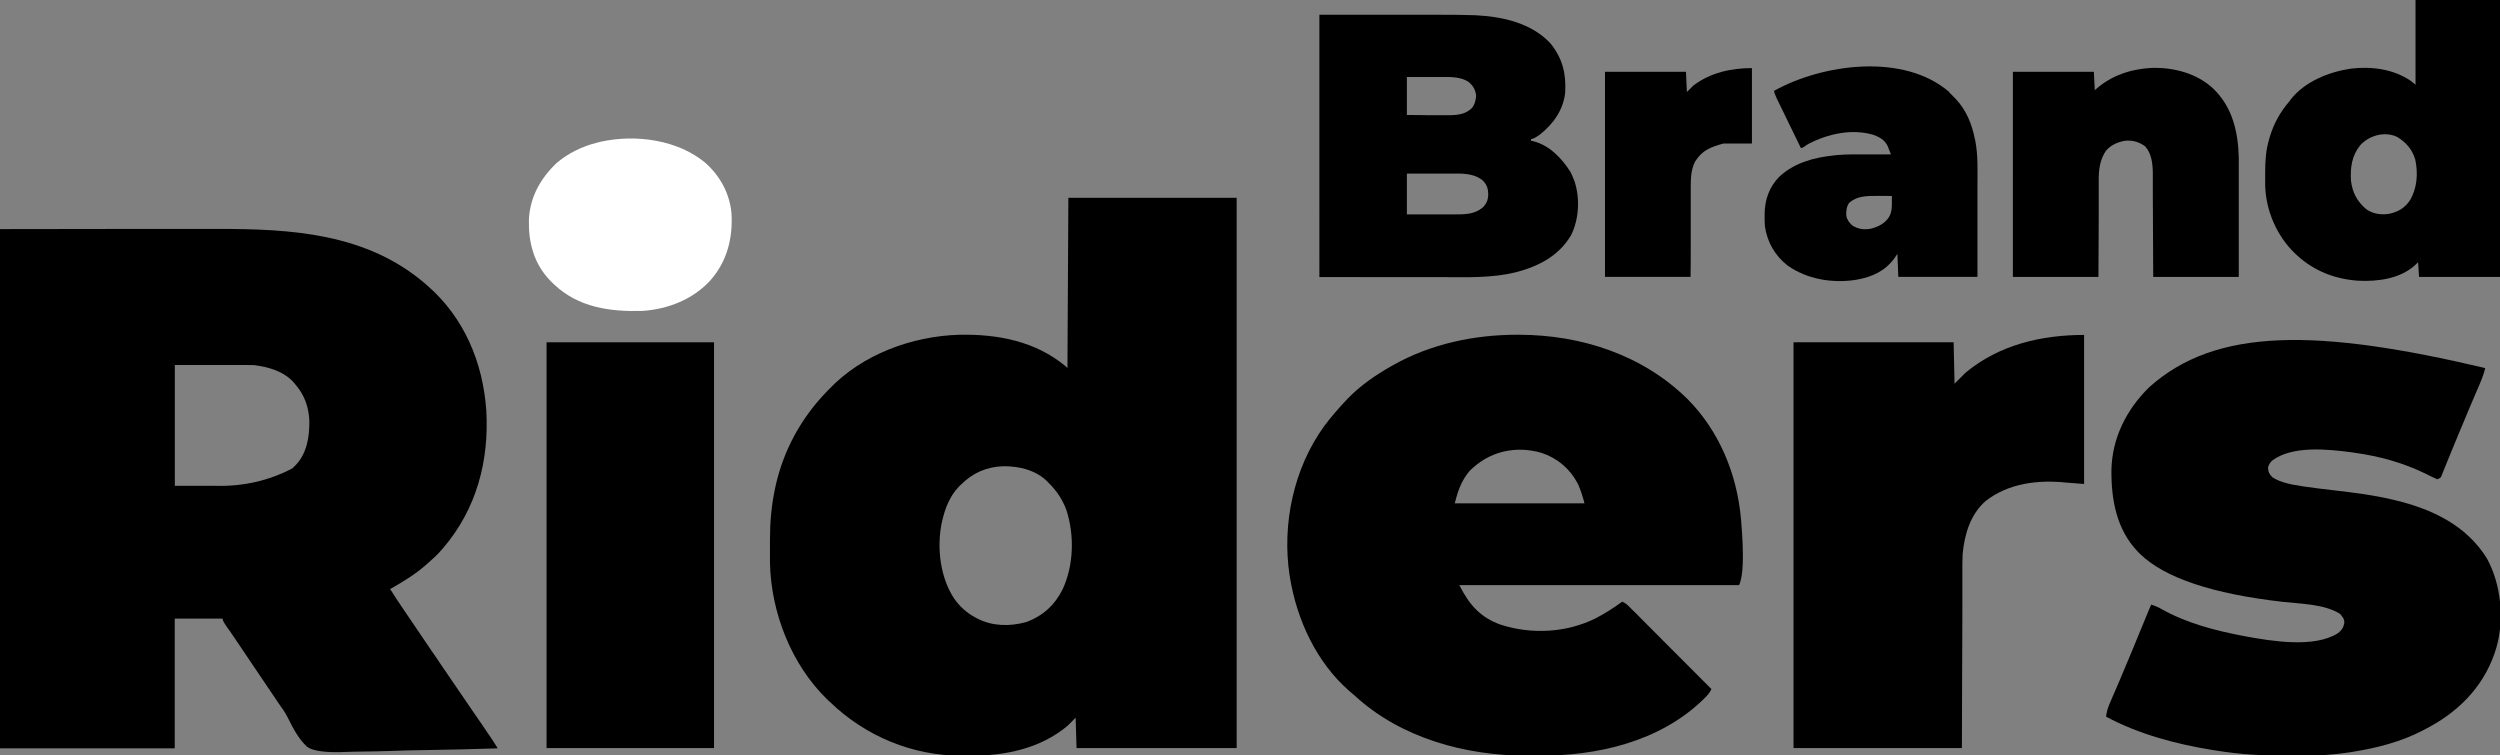
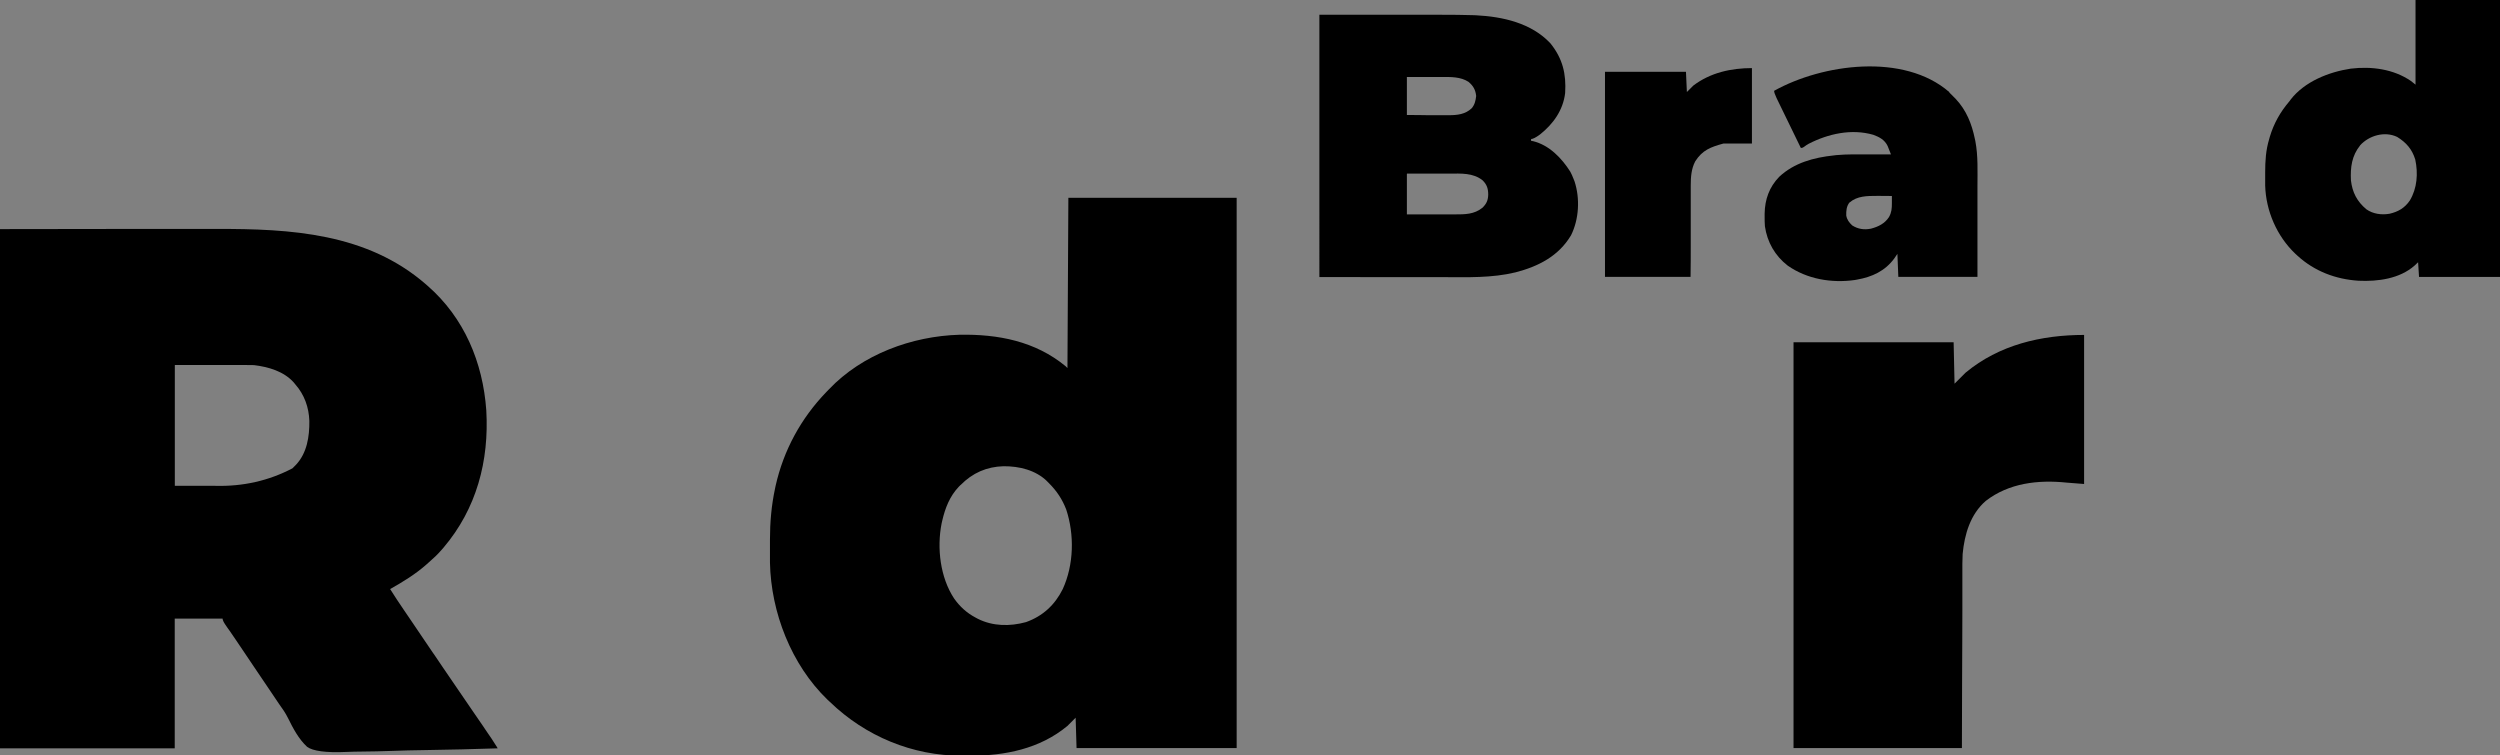
<svg xmlns="http://www.w3.org/2000/svg" id="Capa_1" version="1.1" viewBox="0 0 2717 821">
  <rect x="0" y="0" width="2717" height="821" fill="#808080" stroke="none" />
  <defs>
    <style>
      .st0 {
        fill: #fff;
      }
    </style>
  </defs>
  <path d="M0,249c47.6,0,95.3-.1,144.4-.2h90.5c81-.2,163.8,4.4,228.1,60.3.6.5,1.1,1,1.7,1.5,39.8,34.7,60.1,83.2,63.8,135.3,3.2,55.1-10.6,107-46.5,149.3-.7.8-1.4,1.6-2.1,2.4-4.3,5-8.9,9.3-13.9,13.6-.9.8-1.8,1.6-2.8,2.5-11.9,10.5-25.4,18.7-39.2,26.5,4.8,7.7,9.9,15.3,15,22.8,1.1,1.7,2.3,3.3,3.4,5s2.3,3.3,3.4,5c2,3,4.1,6,6.1,9,3.1,4.5,6.2,9,9.2,13.6,3.1,4.6,6.2,9.1,9.3,13.7.6.9,1.2,1.8,1.9,2.7,3.2,4.6,6.3,9.2,9.4,13.9,5.9,8.6,11.8,17.3,17.7,25.9,5.3,7.7,10.5,15.4,15.8,23.1,3.3,4.8,6.6,9.6,9.9,14.4.7,1,1.3,2,2,3,1.3,1.9,2.6,3.7,3.8,5.6.6.9,1.2,1.7,1.8,2.6.5.7,1,1.5,1.5,2.2,1.5,2.2,2.9,4.5,4.3,6.7.4.7.9,1.4,1.4,2.2.3.5.7,1.1,1,1.7-26.3.9-52.6,1.5-78.9,1.9-12.2.2-24.4.4-36.6.9-10.7.4-21.3.6-32,.7-5.6,0-11.3.2-16.9.4-22.2,1-36.5-.9-42.8-5.6-9.2-8.6-15.1-19.9-20.6-31-2.8-5.7-6.3-10.7-10-15.8-1.1-1.6-2.2-3.2-3.3-4.9-2.3-3.4-4.5-6.7-6.8-10.1-5.7-8.4-11.4-16.9-17.1-25.3-2.6-3.9-5.2-7.7-7.8-11.6-1.2-1.8-2.5-3.7-3.7-5.5-1.7-2.6-3.4-5.1-5.2-7.7-.5-.8-1.1-1.6-1.6-2.4-2.7-3.9-5.3-7.9-8-11.7-.5-.7-1-1.5-1.6-2.2-1-1.4-1.9-2.8-2.9-4.2-2.1-3.1-3.2-5.4-3.2-6.9h-52v141H0V249ZM190,397v131c11.1,0,22.3,0,33.6,0h10.4c30.1.8,58-5.5,83.8-19,.7-.7,1.4-1.5,2.2-2.2l1.7-1.7c12-12.8,14.7-30.8,14.5-47.6-.5-14.8-5.4-28.6-15.2-39.7-.6-.7-1.1-1.4-1.7-2.1-10.9-12.2-27.6-17-43.3-18.9-2.9-.1-5.8-.1-8.7-.1h-77.3v.2Z" />
  <path d="M1161,215h183v598h-174c-.3-10.9-.7-21.8-1-33l-9,9c-29.9,24.8-67.8,32.4-105.7,32.3h-8.9c-53.7.2-104.9-21.2-143.4-58.4-.9-.9-1.8-1.7-2.8-2.6-39.2-37.9-61.3-94.7-62.4-148.8v-25.2c0-18.6,1.6-37.1,5.5-55.3.2-1,.4-1.9.6-2.9,8.7-38.8,27.6-73.5,55.2-102.1.9-1,1.8-2,2.8-2.9,36.1-38,90.2-57.8,141.8-59.3,42-.8,82.4,7,115.4,34.2.7.7,1.3,1.3,2,2,.3-61.1.7-122.1,1-185h0ZM1044,527c-.6.6-1.2,1.2-1.9,1.9-10,10.5-14.9,23.3-18.1,37.1-.2,1-.5,2-.7,3.1-5.2,26.6-1.5,58.4,13.6,81.3,6.2,8.8,13.6,15.6,23.2,20.7.9.5,1.7.9,2.6,1.4,16.4,8.2,34.9,8.4,52.4,3.6,18.2-6.5,31.4-18.7,39.9-35.9,12.1-26.4,12.8-59,3.8-86.4-4.3-11.2-10.3-20.2-18.8-28.7s-1.2-1.2-1.8-1.9c-12.7-12.4-30.5-16.6-47.6-16.5-18.3.5-33.7,7.3-46.6,20.4h0Z" />
-   <path d="M1648.9,363.8c.7,0,1.5,0,2.2,0,67.7.2,134.5,22,183.2,70.2,34.2,34.6,53.2,80.8,57.7,128.9,0,1.1.2,2.2.3,3.4,3.1,37.1,2.4,60.3-2.3,69.6h-304c10.6,21.1,23,35.5,45.6,43.2,33.2,10.6,71.1,8.5,102.3-7,10.3-5.3,19.8-11.4,29.1-18.2,3.3,1.4,5.5,3.2,8,5.8.8.8,1.6,1.6,2.4,2.4.9.9,1.7,1.7,2.6,2.6.9.9,1.8,1.8,2.8,2.7,2.5,2.5,5,5,7.4,7.5,2.6,2.6,5.2,5.2,7.8,7.8,4.9,4.9,9.8,9.8,14.7,14.8,5.6,5.6,11.2,11.2,16.8,16.8,11.5,11.5,23,23.1,34.5,34.6-1.8,3.9-4.2,6.6-7.2,9.6s-1.1,1-1.6,1.6c-47.6,46.2-115.6,61.6-179.9,61.2h-11.2c-67.2,0-137.5-18.9-187.8-65.3-2-1.8-4-3.5-6.1-5.2-35.4-31-56.7-77-64.2-122.8,0-.7-.2-1.4-.4-2.2-8.6-56,4.3-117,37.7-162.9,7.3-9.8,15.3-19,23.7-27.9.7-.7,1.4-1.5,2.1-2.2,13.5-13.9,30-25.3,46.9-34.8.7-.4,1.4-.8,2.1-1.2,41-23.1,88-33,134.8-33h0ZM1597,512c-8.8,10.4-12.7,21.9-16,35h141c-1.7-6.9-3.9-13.6-6.6-20-.3-.7-.7-1.3-1-2-8.5-15.9-22.1-27.3-39.3-32.9-28.5-8.2-57.3-1.3-78.1,19.9Z" />
-   <path d="M2701,400c-2.2,8.8-5.8,16.9-9.4,25.2-1.9,4.4-3.8,8.8-5.7,13.3-.4.9-.8,1.9-1.2,2.8-4.2,9.9-8.3,19.8-12.4,29.7-1.2,3-2.4,5.9-3.7,8.9-3.1,7.5-6.1,14.9-9.2,22.4-.7,1.8-1.4,3.6-2.2,5.4-.8,2-1.6,4-2.4,6-.3.8-.7,1.7-1,2.5-.3.7-.6,1.4-.9,2.1-.7,1.1-2,1.9-4,2.6-1.5-.6-3.2-1.4-5.1-2.3-1-.5-2-1-3.1-1.5-1.1-.6-2.2-1.1-3.3-1.7-25.4-12.5-51.5-19.7-79.5-23.5-.9-.1-1.7-.2-2.6-.4-25.6-3.3-63.5-7.4-85.6,8.8-2.6,2.3-3.8,4.3-4.8,7.6,0,4.9,1.5,7.6,5,11,9.3,5.8,20.6,7.7,31.3,9.4.8,0,1.6.3,2.4.4,10.7,1.6,21.5,2.8,32.3,4.1,21.5,2.5,42.9,5.1,64,10.1,1.1.3,2.3.5,3.4.8,39.8,9.6,77.2,27.2,99.4,63.1,15.6,28.2,19.1,65.8,10.5,96.6-11.2,38.6-37.3,67.1-72.3,86.3-2,1.1-4,2.1-6,3.2-.6.3-1.3.7-1.9,1-23.5,12.3-49.9,19-76,23.2-1,.2-1.9.3-3,.5-3.4.5-6.7.9-10.1,1.3-.7,0-1.5.2-2.2.3-15.9,1.9-31.9,2.1-47.9,2h-8.5c-26,.2-51.8-1.4-77.5-5.6-1.3-.2-2.6-.4-3.9-.6-39.7-6.5-79.4-17.1-115-36.1.5-5.4,2-9.9,4.1-14.8.3-.8.6-1.5,1-2.3.7-1.6,1.4-3.3,2.1-4.9,1.9-4.5,3.9-8.9,5.8-13.4.4-.9.8-1.9,1.2-2.8,4.6-10.8,9.1-21.6,13.6-32.4.8-1.9,1.6-3.9,2.4-5.8,1.5-3.7,3.1-7.5,4.6-11.2,3.1-7.5,6.2-15.1,9.3-22.6,1-2.3,1.9-4.6,2.9-6.9.7-1.6,1.3-3.2,2-4.7,4.1,1.2,7.7,2.8,11.4,4.9,27.2,15.3,58.2,23.3,88.6,29.1.9.2,1.8.4,2.7.5,28.2,5.2,74.7,12.9,100.3-3.5,4.1-3.2,5.9-6,6.9-11,.2-4.4-2-7-4.8-10.1-17.3-10.6-42.3-10.7-61.9-12.9-76.7-8.7-128.4-26.1-155.2-52-.7-.7-1.5-1.4-2.2-2.2-23.5-24.3-29.3-56.8-29-89.4.8-34.7,16.5-65.7,41.2-89.8,72.7-65.2,183.3-63.6,365-20.7h0Z" />
  <path d="M2265,364v162c-9.3-.7-15.7-1.2-19-1.5-30.9-3.2-62.7.4-87.9,19.9-16.7,14.5-23.1,36.3-25.1,57.7-.4,7-.3,14-.3,21v40.6c0,11.1,0,22.2-.1,33.3,0,15-.1,30.1-.2,45.1,0,23.6-.2,47.3-.2,70.9h-183v-441h174c.3,14.9.7,29.7,1,45,4-4,7.9-7.9,12-12,36.5-30.3,82.3-41,129-41h-.2Z" />
-   <path d="M594,372h182v441h-182v-441Z" />
  <path d="M1434,16h123.8c20.4,0,35,.2,43.8.5.8,0,1.6,0,2.5.1,29.2,1.5,60.2,8.4,80.9,30.5,13.3,16.5,17.3,33.2,16,54-2.2,18.7-13,33.7-27.4,45.1-4.5,3.3-7.7,4.9-9.6,4.9v2c.7,0,1.4.2,2.1.3,17.6,4.3,31.2,18.5,40.5,33.2,1.3,2.4,2.4,4.9,3.4,7.5.4,1,.8,2,1.2,3,6.1,18.6,4.9,41.1-3.8,58.6-13.5,22.7-35.6,33.9-60.4,40.3-25.5,6.2-52.2,5.3-78.3,5.2h-50.3c-27.9,0-55.8,0-84.5-.1V16h.1ZM1529,84v41c7.7,0,15.3,0,22.9.2h19c1.1,0,2.3,0,3.5,0,9.3,0,18.1-.9,25.1-7.6,3.3-4,4.2-8.2,4.8-13.3-.7-6.7-3.2-11.1-8.4-15.4-8.5-5.5-19.2-5.3-29-5.2h-38v.3ZM1529,189v44h52.1c11.1,0,21,0,30-7.2,4.4-4.3,6.1-8,6.3-14.2,0-6.5-1.4-11-6.1-15.6-10.3-8.3-23.6-7.4-36.2-7.3h-46v.3Z" />
  <path d="M2625,0h92v301h-88c-.3-5.3-.7-10.6-1-16-1.2,1.2-2.5,2.4-3.8,3.6-16.3,14.4-40,17.5-61,16.5-24.8-1.6-47.8-10.3-66.2-27.1-.8-.8-1.7-1.5-2.5-2.3-20-19-31.9-46.5-32.7-74v-14.2c0-12.6.7-24.4,4.4-36.5.2-.7.4-1.5.6-2.2,4.4-14.7,11.4-27.1,21.4-38.8.4-.6.9-1.2,1.3-1.8,15.2-19.6,41.5-30,65.3-33.6,22.6-2.7,46.4.4,65.4,13.4,1.7,1.3,3.3,2.6,5,4V0h-.2ZM2565,158c-9.1,11.3-10.7,23.8-10,38,1.5,13.1,6.6,22.9,16.7,31.4,7.3,5.2,16.6,6.4,25.3,4.9,9.4-2.2,16.5-6.3,22-14.4,8-13.3,9.1-29.5,5.9-44.5-3.4-11.2-9.9-18.6-19.7-24.6-13.6-6.5-30.5-1.5-40.2,9.1h0Z" />
-   <path d="M2337.8,73.8c24.6-.7,49.7,5.7,67.9,22.8,20.7,20.3,26.7,46.8,27.4,74.8v129.6h-93c0-8.7,0-17.3-.1-26.3,0-6.2,0-12.4-.1-18.6,0-8,0-16.1-.1-24.1,0-6.4,0-12.7-.1-19.1v-24.7c-.1-10-1.3-21.6-8.4-29.2-6.8-4.9-13.6-6.8-22-6-8.1,1.5-15.5,4.7-20.8,11.2-6.4,9.7-7.7,20.5-7.6,31.9v40.9c0,7.7,0,15.3-.1,23,0,13.7-.1,27.3-.2,41h-93V78h88c.3,6.6.7,13.2,1,20,1.4-1.2,2.8-2.4,4.2-3.6,16.9-13.5,36.2-19.4,57.5-20.6h-.5Z" />
  <path d="M2118.4,100.4c1.6,1.5,3.1,3,4.6,4.6.8.8,1.6,1.6,2.4,2.4,11.7,12.5,17.5,27.1,20.9,43.6.1.7.3,1.5.5,2.3,3.1,16.2,2.3,33,2.3,49.4v98.2h-86c-.3-8.2-.7-16.5-1-25-1.1,1.6-2.2,3.3-3.4,5-10.1,13.7-24.1,20.1-40.6,23-.7.1-1.4.3-2.2.4-25.2,3.6-52-.9-73-15.6-13.8-10.7-22.3-25.5-24.8-42.8-.3-3.6-.3-7.2-.3-10.9v-2.9c.3-15.4,5-28.7,15.8-39.9,16.3-15.3,37.7-21,59.5-23.3.8,0,1.6-.2,2.4-.3,11.9-1.1,23.9-.8,35.9-.8h23.7c-.8-1.9-1.5-3.9-2.3-5.8-.4-1.1-.9-2.1-1.3-3.3-3.2-6.7-8.8-9.7-15.6-12.2-23.6-6.8-48.9-1.2-70.3,9.8-1.7.9-3.2,2-4.7,3.1-1.5,1.1-2.7,1.6-3.8,1.3-12.5-25.7-20.9-42.9-25.2-51.8-.4-.8-.8-1.7-1.2-2.5-1.7-3.6-2.6-6.2-2.6-7.7,52.6-29.3,141-41.5,190.4,1.4v.3ZM2010,220c-3.3,4.4-3.6,8.9-3.5,14.2.8,4.6,3.1,7.6,6.5,10.8,6.3,4,13,5,20.4,3.5,8-2.1,15.1-5.6,19.6-12.7,2.8-5,3.1-9.3,3.1-15v-7.8c-4.3,0-8.5,0-12.8-.1h-3.6c-10.5,0-21.3,0-29.6,7.2h-.1Z" />
-   <path class="st0" d="M766.9,177.3c15.9,14.1,26.2,33.3,28.1,54.7,1.5,27-4.7,51.7-22.7,72.4-19,21-46.4,31.7-74.3,33.5-35,1-69.1-3.7-95.6-28.6-.8-.8-1.6-1.5-2.4-2.3l-2.3-2.3c-17.4-18.2-23.4-40.8-22.9-65.5.9-24.6,12.6-45.4,30.1-62,12.6-10.8,28.1-18.2,44.1-22.2s2.3-.6,3.6-.9c37.9-8.5,84.3-2.3,114.4,23.2h0Z" />
  <path d="M1904,74v82h-31c-13.8,3.8-22.8,7.1-30.6,19.3-4.3,8.1-4.9,17.2-4.9,26.2v21.3c0,6.5,0,12.9,0,19.4,0,7.8,0,15.6,0,23.3,0,11.8,0,23.6-.2,35.4h-93V78h88c.3,7.3.7,14.5,1,22,2.3-2.3,4.6-4.6,7-7,18.6-14.1,41.1-19,64-19h-.1Z" />
</svg>